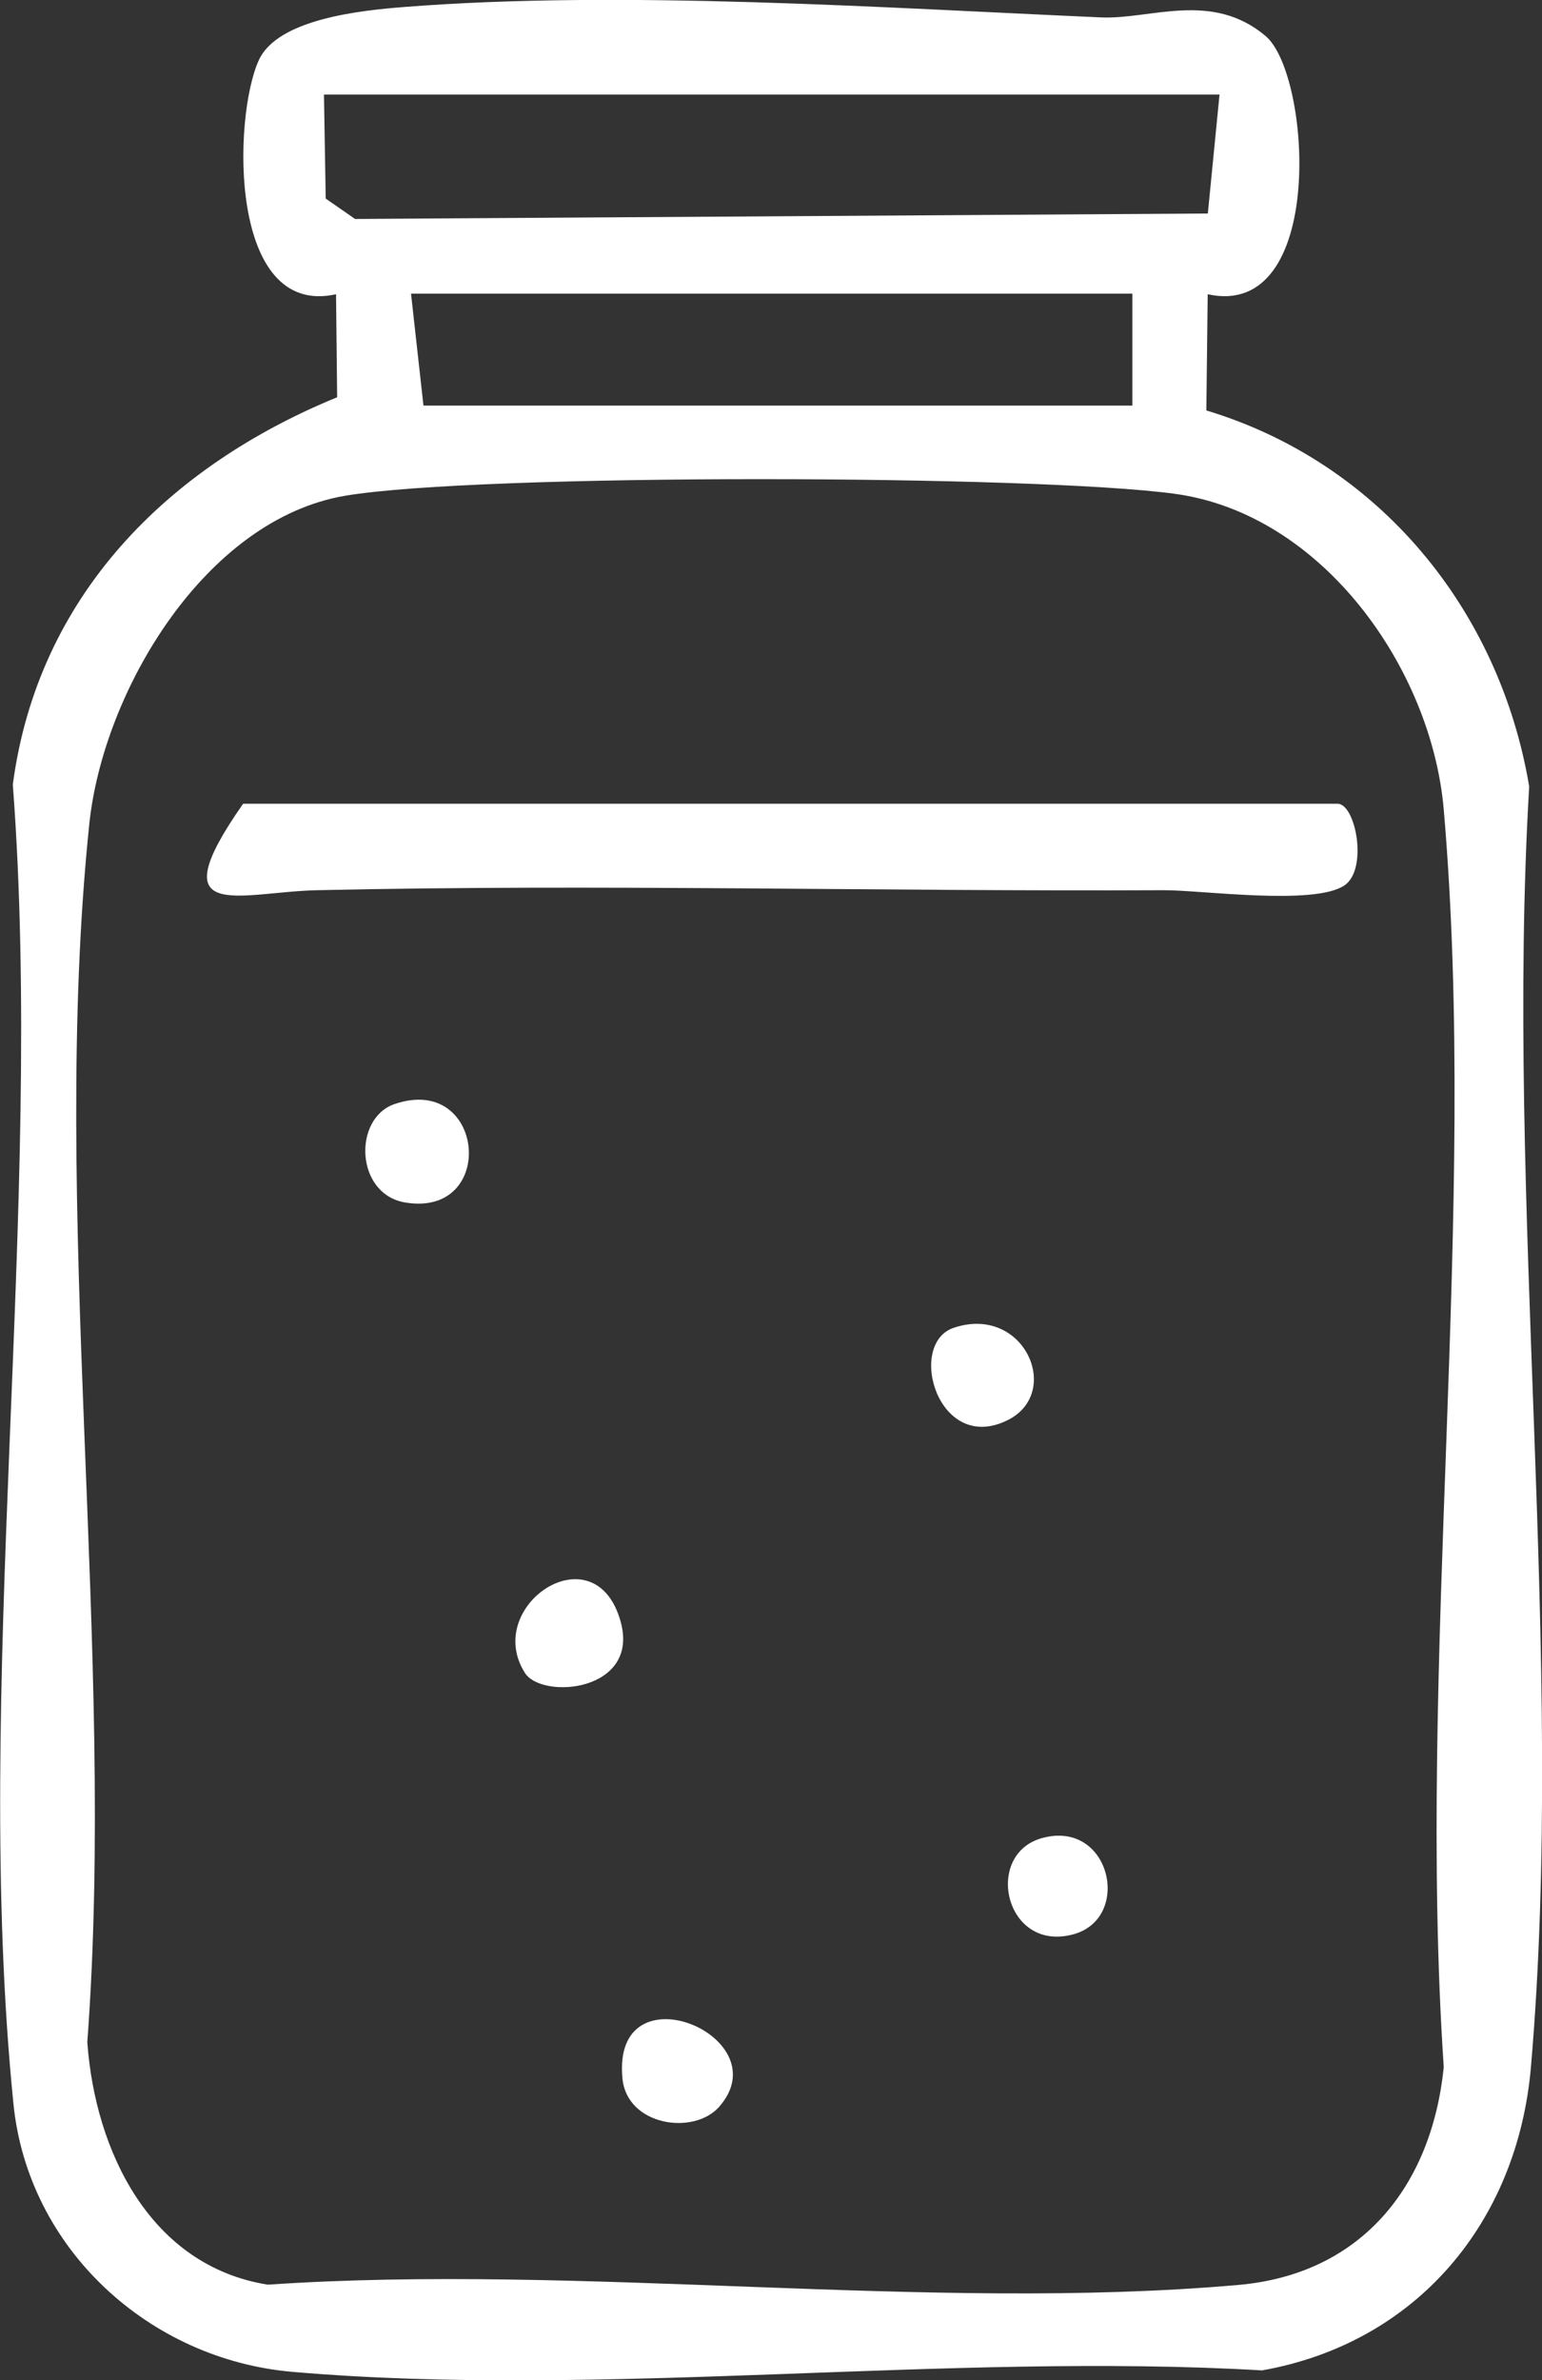
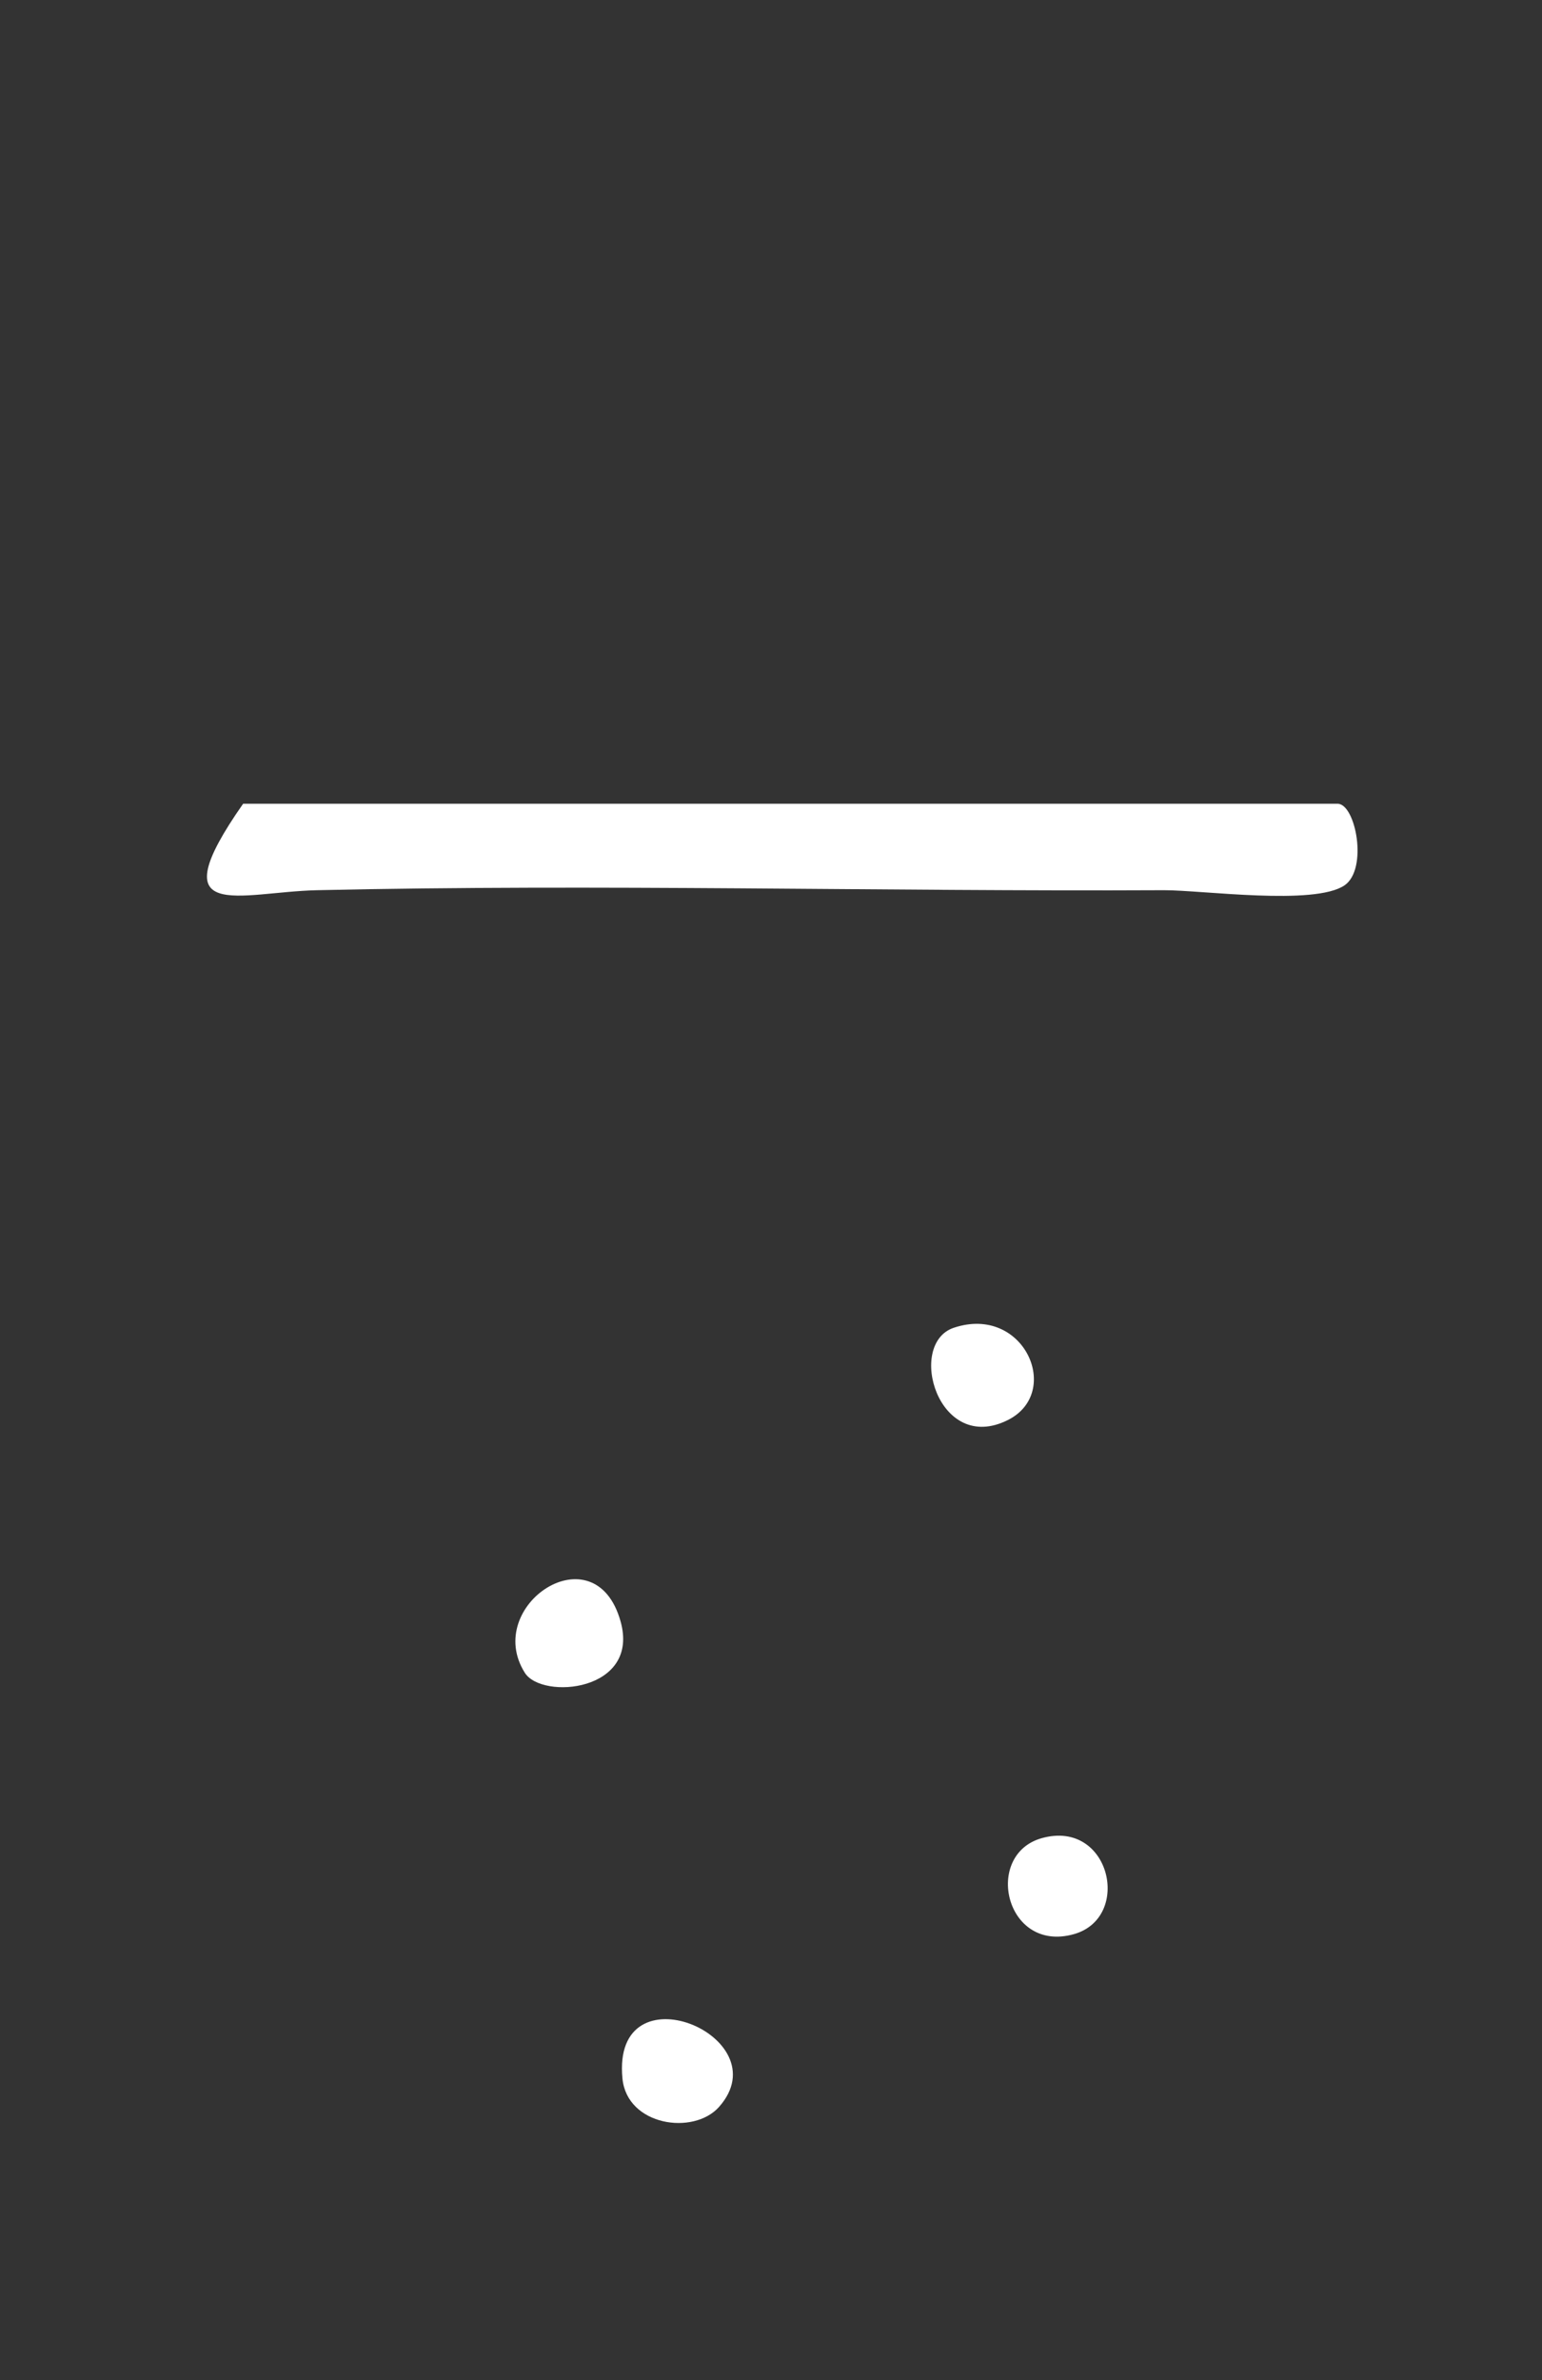
<svg xmlns="http://www.w3.org/2000/svg" viewBox="0 0 123.99 191.31" version="1.1" id="Layer_1">
  <rect x="0" y="0" width="123.99" height="191.31" fill="#333333" stroke="none" />
  <defs>
    <style>
      .st0 {
        fill: #fff;
      }
    </style>
  </defs>
-   <path d="M101.77,2.9c3.66,3.1,4.89,22.85-4.66,20.75l-.11,9.34c13.87,4.18,23.57,15.99,25.96,30.22-1.96,33.23,2.97,70.14.14,102.93-1.08,12.5-9.22,22.18-21.62,24.38-25.18-1.47-53.1,2.26-77.95.12-11.52-.99-21.28-9.88-22.45-21.55-3.36-33.38,2.52-72.08-.05-106.03,2.01-15.16,12.45-25.55,26.08-31.13l-.09-8.28c-8.65,1.93-8.3-14.25-6.21-18.81,1.53-3.35,8.31-4.01,11.72-4.28,17.54-1.37,38.43.07,56.03.84,3.95.17,8.88-2.16,13.21,1.5ZM98.05,7.6H26.05l.14,8.36,2.36,1.64,68.57-.44.94-9.56ZM91.05,23.6h-58l1,9h57v-9ZM27.79,39.84c-11.3,1.89-19.5,15.72-20.61,26.39-3.21,30.86,2.18,66.54-.16,97.91.63,8.75,5.04,17.97,14.51,19.49,25.2-1.72,53.21,2.21,78.06.02,9.87-.87,15.52-7.91,16.5-17.5-2.19-32.67,2.78-68.83,0-101.08-.98-11.35-9.76-23.76-21.62-25.38-11.22-1.53-55.84-1.66-66.68.15Z" class="st0" />
  <path d="M19.55,64.6h88c1.46,0,2.47,5.26.56,6.56-2.42,1.65-11.48.38-14.52.39-22.67.11-45.44-.51-68.09,0-6.25.14-12.78,2.8-5.95-6.95Z" class="st0" />
  <path d="M42.2,134.45c-3.41-5.42,5.65-11.46,7.7-4.13,1.58,5.65-6.32,6.32-7.7,4.13Z" class="st0" />
  <path d="M57.82,169.34c-2.05,2.31-7.4,1.52-7.77-2.28-.88-9.09,12.79-3.39,7.77,2.28Z" class="st0" />
-   <path d="M31.72,88.74c7.31-2.5,8.3,9.15.86,7.91-4.02-.67-4.21-6.76-.86-7.91Z" class="st0" />
  <path d="M76.69,106.72c5.64-1.89,8.77,5.19,4.36,7.41-5.62,2.83-8.18-6.13-4.36-7.41Z" class="st0" />
  <path d="M83.77,147.74c5.52-1.54,7.29,6.4,2.57,7.72-5.52,1.54-7.29-6.4-2.57-7.72Z" class="st0" />
</svg>